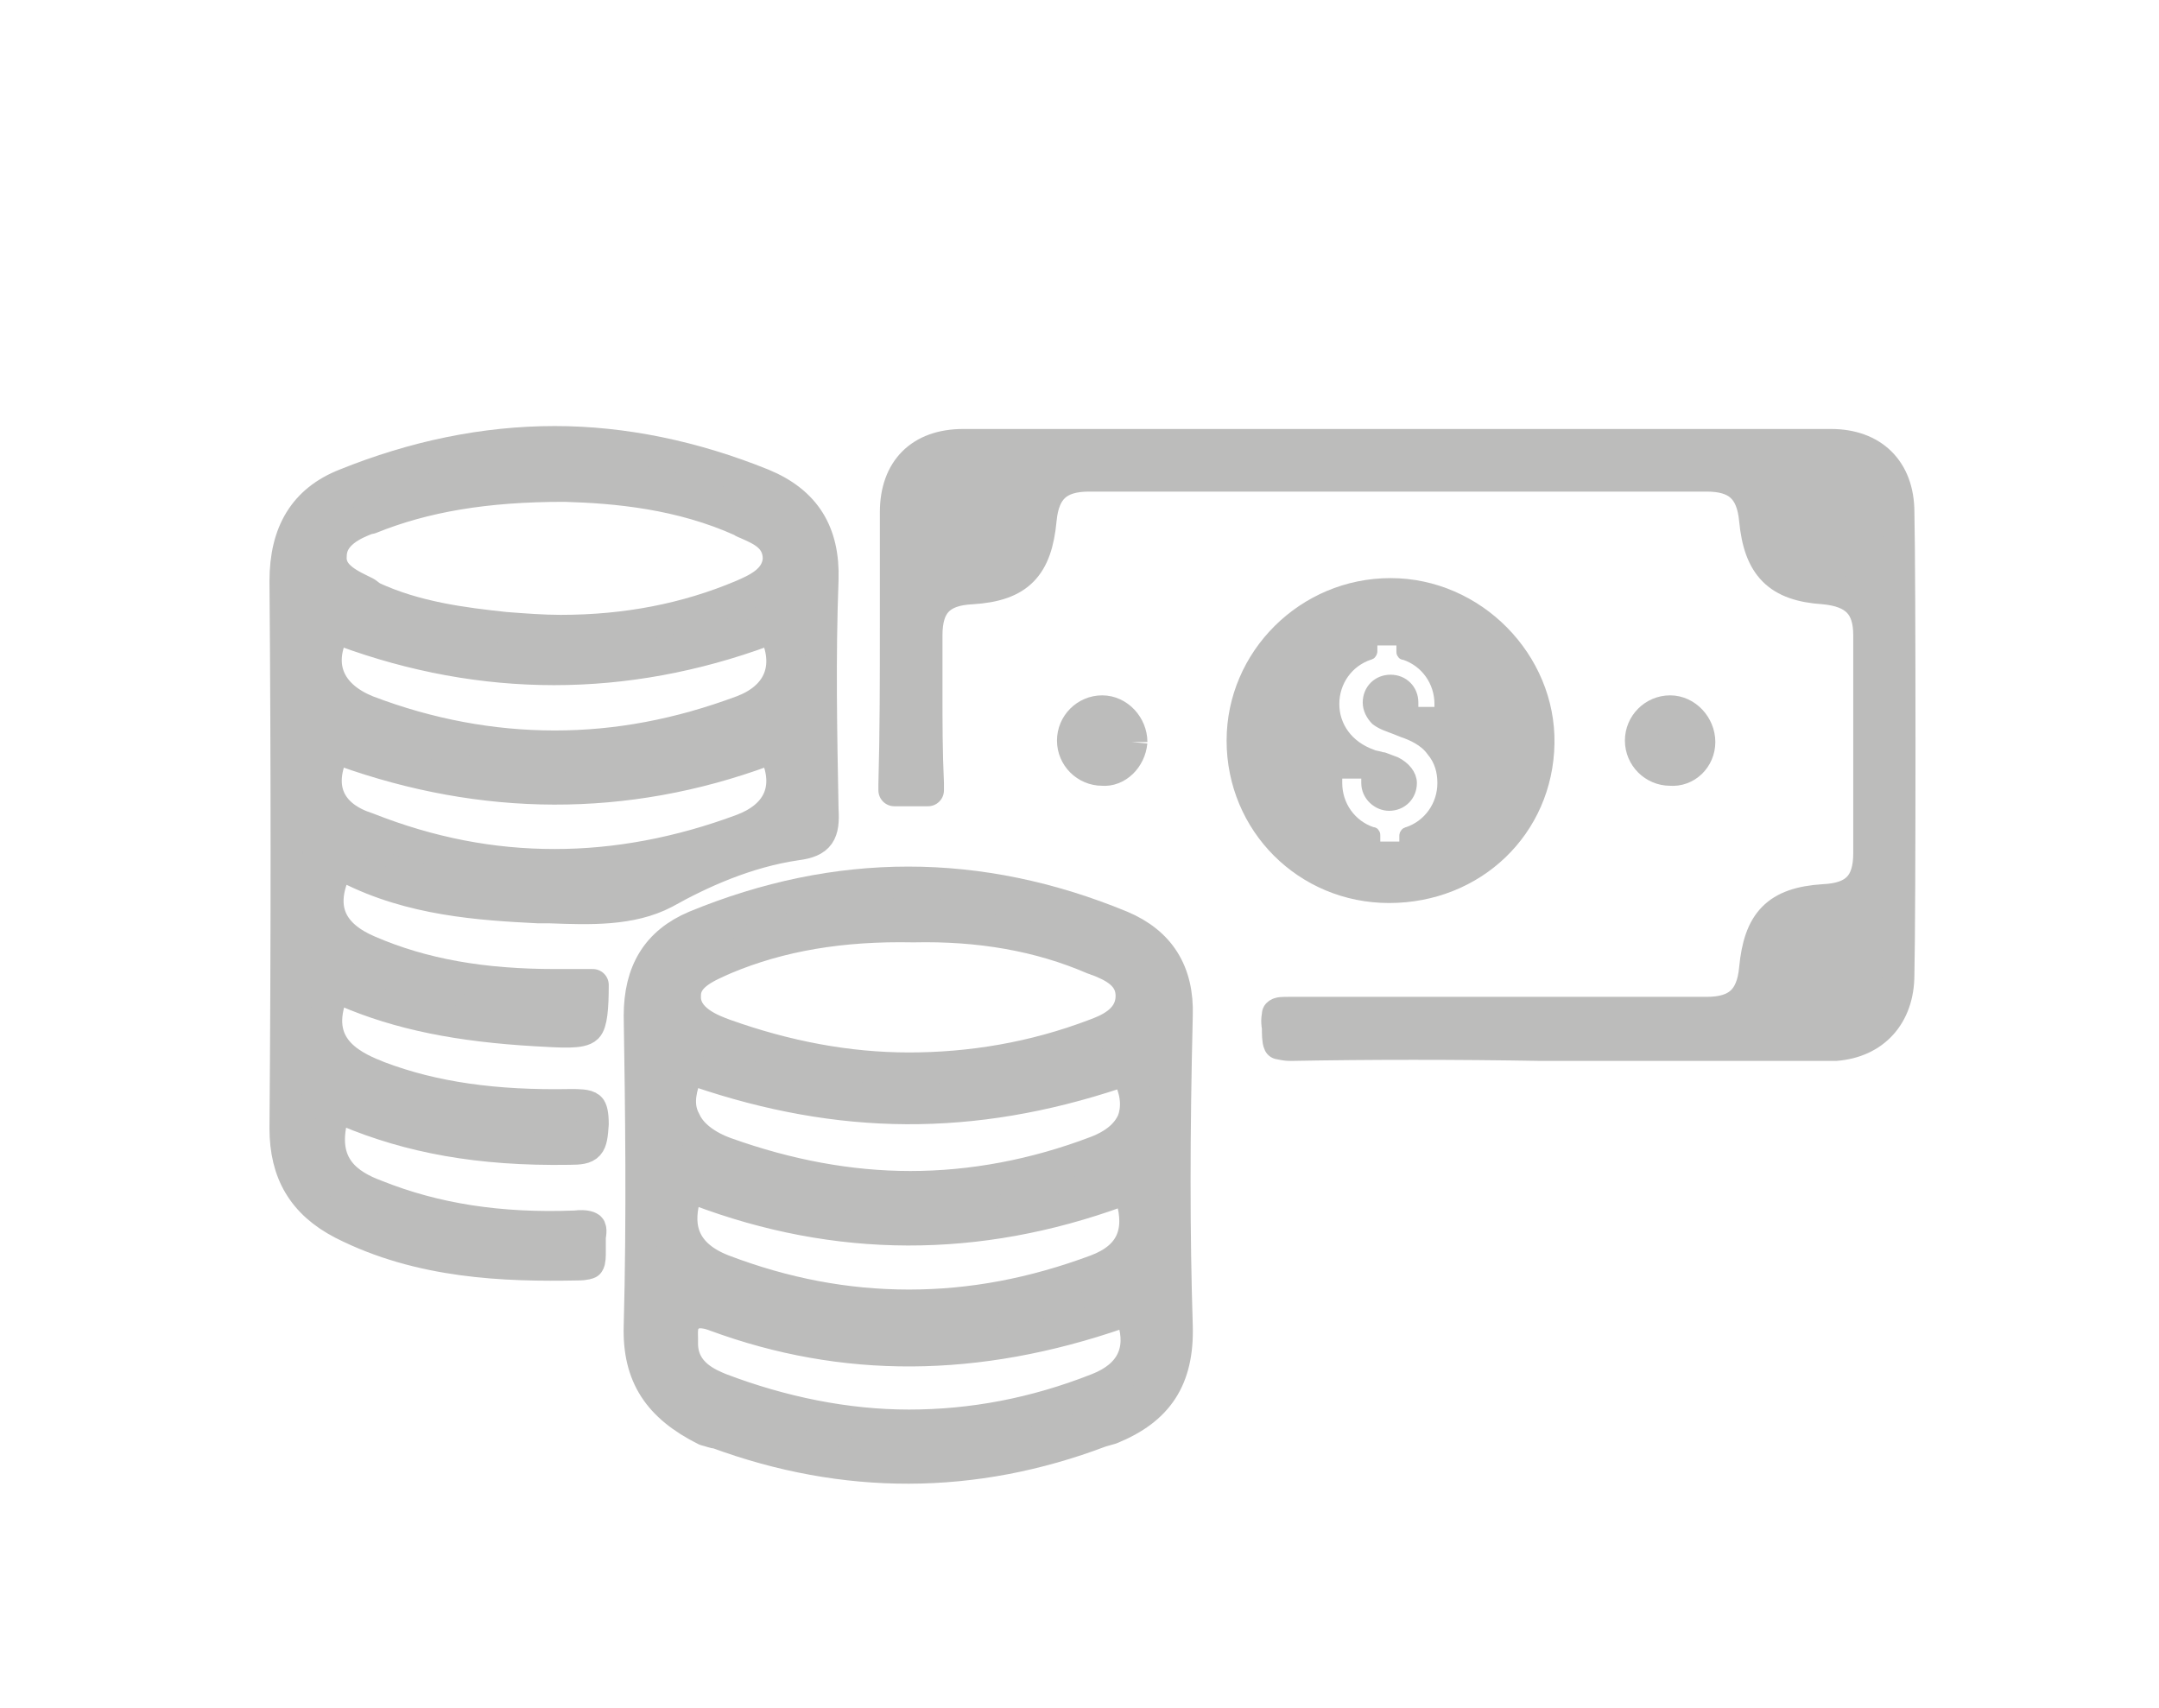
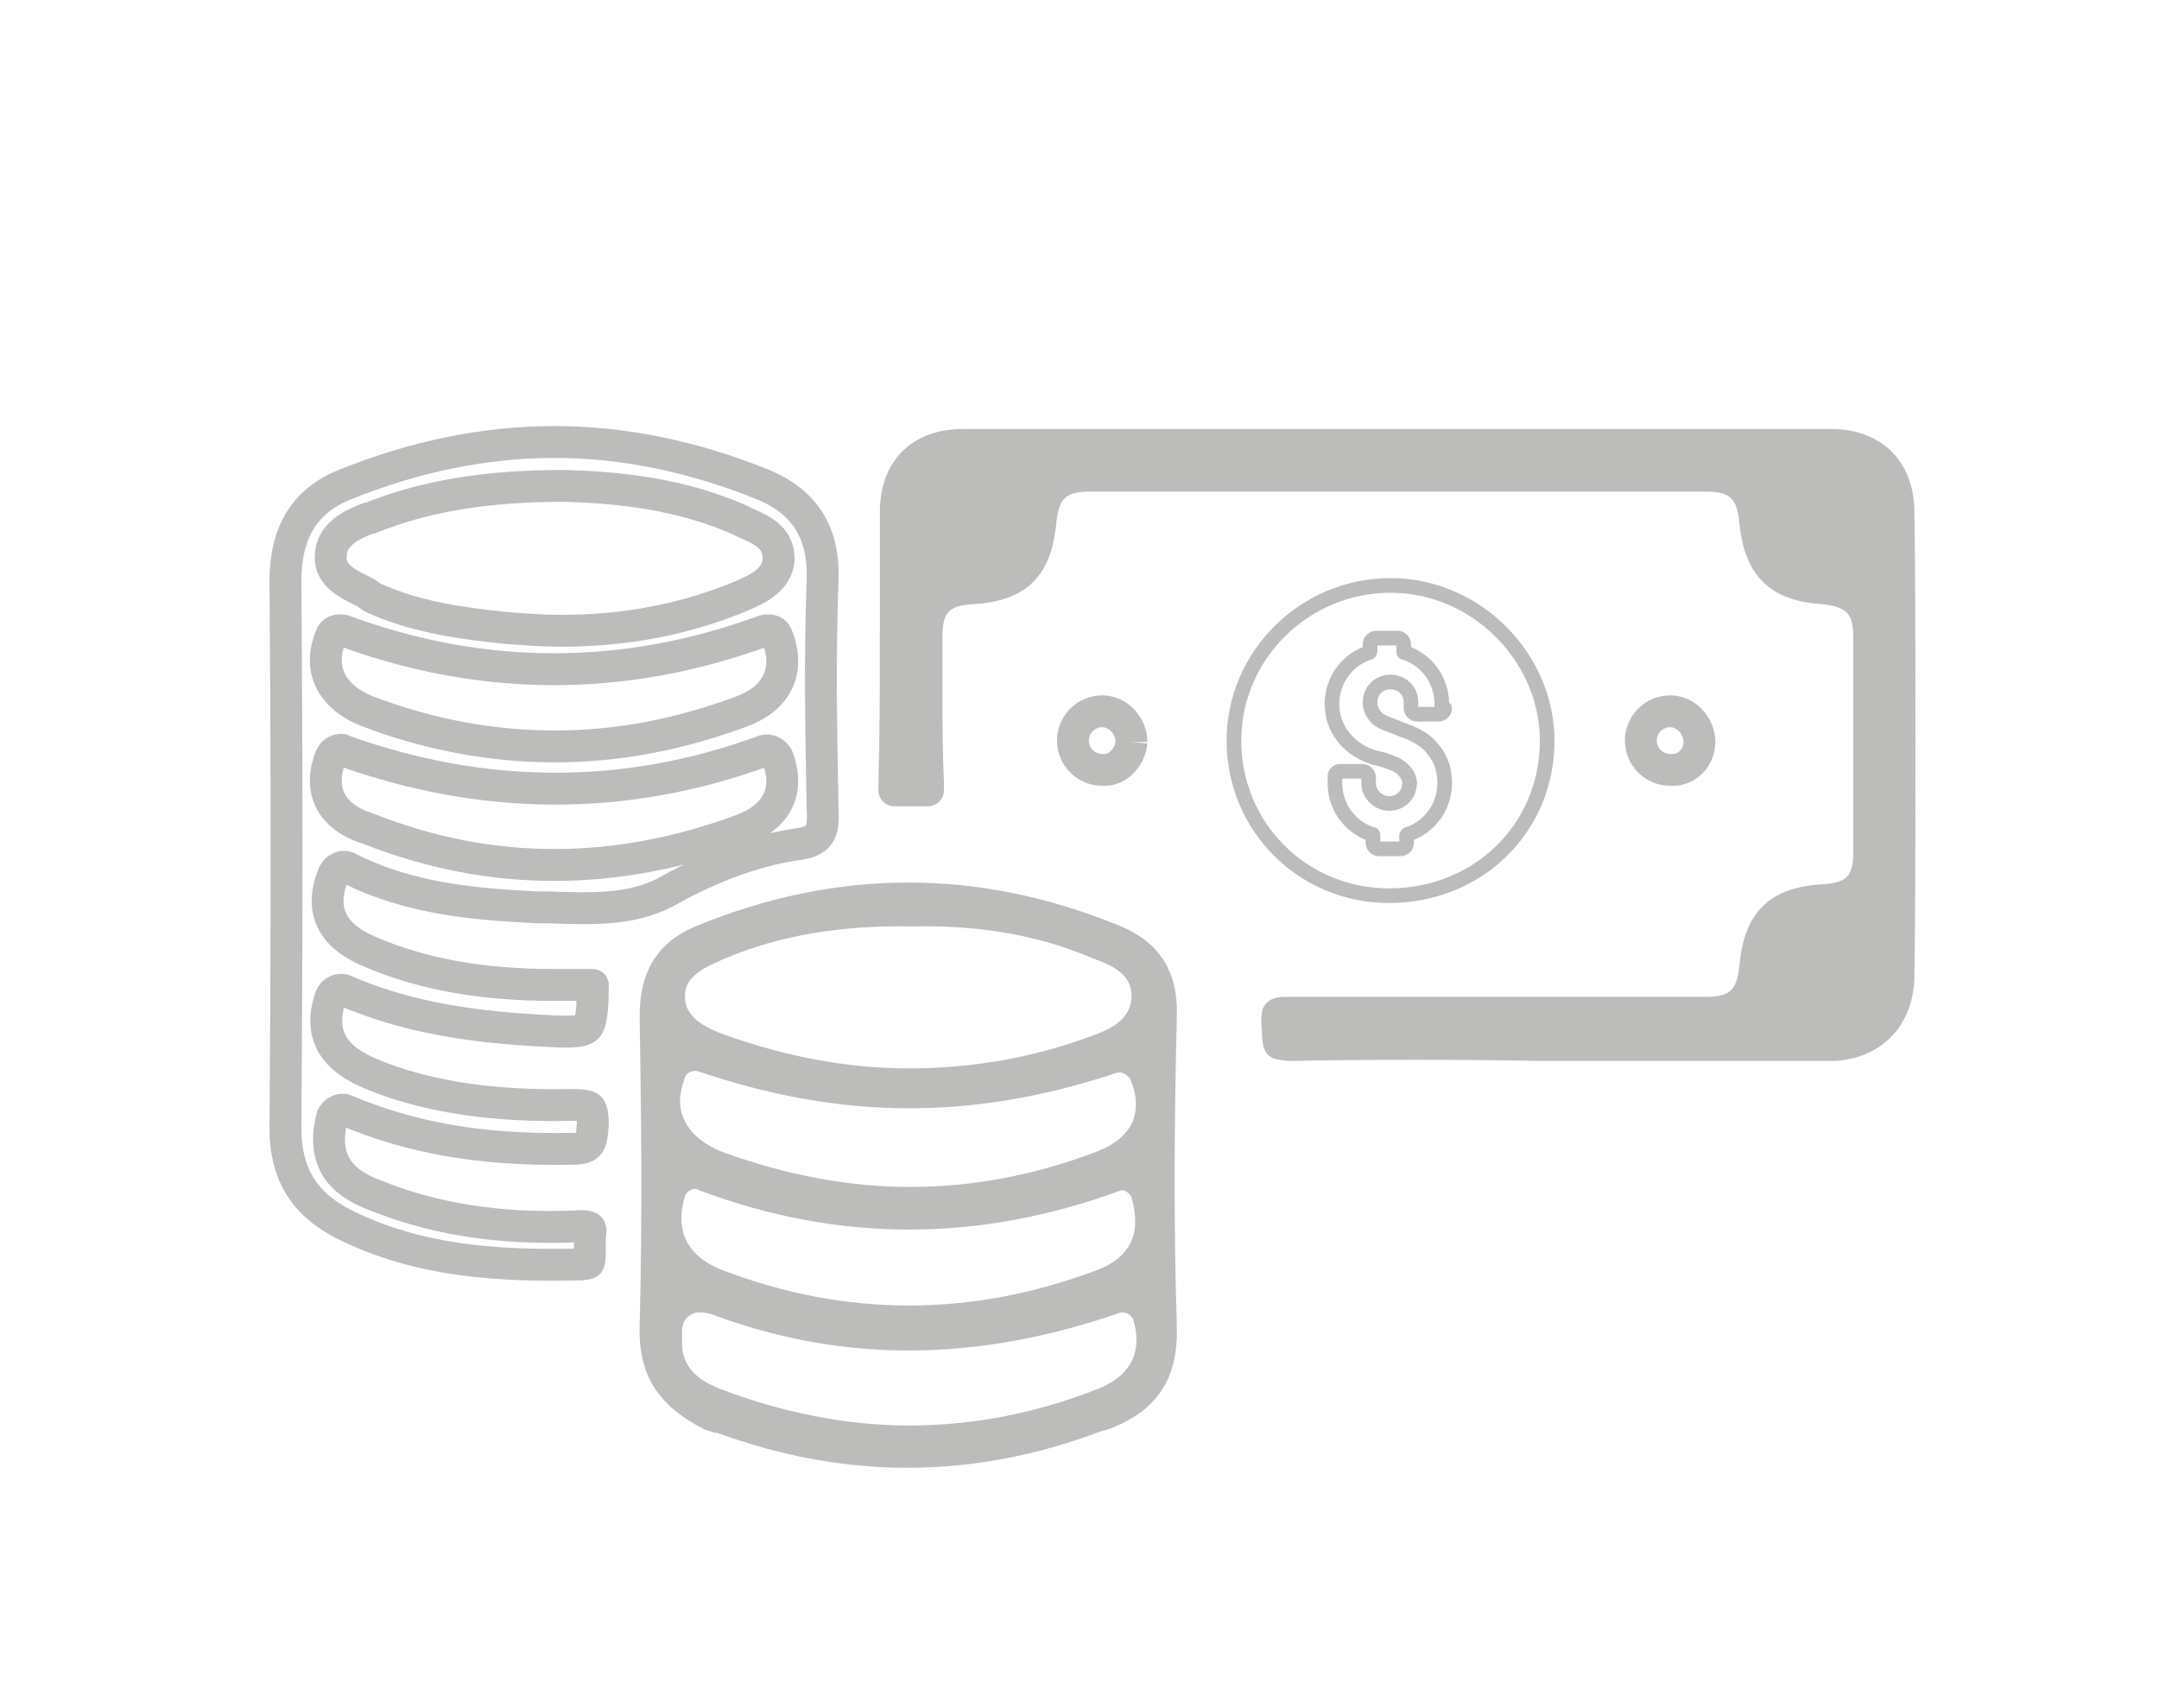
<svg xmlns="http://www.w3.org/2000/svg" version="1.1" x="0px" y="0px" viewBox="0 0 147.5 116.7" style="enable-background:new 0 0 147.5 116.7;" xml:space="preserve">
  <style type="text/css">
	.st0{fill:#BABABA;}
	.st1{fill:#06A64F;}
	.st2{fill:#FFFFFF;}
	.st3{fill:none;stroke:#FFFFFF;stroke-width:2;stroke-miterlimit:10;}
	.st4{fill:none;stroke:#737373;stroke-width:2;stroke-miterlimit:10;}
	.st5{fill:#BFBDBE;}
	.st6{fill:#BDBCBC;}
	.st7{fill:#BCBCBB;}
	.st8{fill:none;stroke:#BCBCBB;stroke-width:1.525;stroke-linejoin:round;stroke-miterlimit:10;}
	.st9{fill:none;stroke:#BCBCBB;stroke-width:2.178;stroke-linejoin:round;stroke-miterlimit:10;}
	.st10{fill:none;stroke:#BCBCBB;stroke-linejoin:round;stroke-miterlimit:10;}
	.st11{fill:#06A650;}
	.st12{fill:#585757;}
</style>
  <g id="Layer_1">
</g>
  <g id="Layer_2">
    <g>
-       <path class="st7" d="M116.1,50.7c0-1.1-0.9-2.1-2-2.1c-1.1,0-2,0.9-2,2c0,1.1,0.9,2,2,2C115.2,52.7,116.1,51.8,116.1,50.7" />
      <path class="st9" d="M116.1,50.7c0-1.1-0.9-2.1-2-2.1c-1.1,0-2,0.9-2,2c0,1.1,0.9,2,2,2C115.2,52.7,116.1,51.8,116.1,50.7" />
-       <path class="st7" d="M77.3,50.7c0-1.1-0.9-2.1-2-2.1c-1.1,0-2,0.9-2,2c0,1.1,0.9,2,2,2C76.3,52.7,77.2,51.8,77.3,50.7" />
      <path class="st9" d="M77.3,50.7c0-1.1-0.9-2.1-2-2.1c-1.1,0-2,0.9-2,2c0,1.1,0.9,2,2,2C76.3,52.7,77.2,51.8,77.3,50.7" />
-       <path class="st7" d="M22.6,51.7c0.1-0.2,0.2-0.3,0.4-0.4s0.4-0.1,0.5,0c9.5,3.4,19.2,3.5,28.7,0c0.4-0.1,0.7,0.1,0.9,0.4    c0.9,2.3,0,4.1-2.4,5c-4.3,1.6-8.6,2.4-12.8,2.4c-4.3,0-8.5-0.8-12.8-2.5C22.6,55.8,21.7,54,22.6,51.7 M22.6,43.5    c0.1-0.4,0.5-0.5,0.9-0.4c9.5,3.5,19.2,3.5,28.7,0c0.4-0.1,0.8,0,0.9,0.4c0.9,2.3,0,4.2-2.4,5.1c-4.3,1.6-8.5,2.4-12.8,2.4    c-4.3,0-8.6-0.8-12.8-2.4C22.6,47.6,21.7,45.7,22.6,43.5 M25.2,35.4l0.1,0c3.7-1.5,7.9-2.2,13.2-2.2h0.1c3.5,0.1,7.9,0.5,12.1,2.4    c0.1,0.1,0.2,0.1,0.4,0.2c0.9,0.4,2.1,0.9,2.1,2.4c-0.1,1.5-1.6,2.1-2.5,2.5c-3.8,1.6-7.9,2.4-12.4,2.4c-1.2,0-2.5-0.1-3.8-0.2    c-2.8-0.3-6.1-0.7-9.1-2.1L25,40.5c-1-0.5-2.5-1.1-2.4-2.5C22.6,36.5,24.1,35.8,25.2,35.4 M25.9,73.6c-1.5-0.6-4.6-1.8-3.3-5.5    c0.1-0.2,0.2-0.3,0.4-0.4c0.2-0.1,0.4-0.1,0.6,0c3.7,1.6,7.8,2.4,13,2.7c1.8,0.1,3.1,0.2,3.5-0.2c0.3-0.3,0.4-1.3,0.4-2.9h-0.3    c-0.8,0-1.5,0-2.3,0c-4.9,0-9-0.7-12.7-2.3c-2.6-1.1-3.4-2.9-2.4-5.3c0.1-0.2,0.2-0.3,0.4-0.4c0.2-0.1,0.4-0.1,0.6,0    c4.3,2.2,9,2.5,13,2.7c0.3,0,0.6,0,0.8,0c2.7,0.1,5.5,0.2,7.8-1c2.5-1.4,5.6-2.8,9-3.3c1.6-0.2,1.9-0.8,1.8-2.4    c-0.1-5.3-0.2-10.4,0-15.7c0.1-3.2-1.2-5.3-4.1-6.5c-4.7-1.9-9.5-2.9-14.2-2.9c-4.8,0-9.6,1-14.3,2.9c-2.8,1.1-4.1,3.3-4.1,6.6    c0.1,12.2,0.1,24.8,0,37.4c0,3,1.2,5.1,3.9,6.5c5.3,2.7,11.1,2.9,16.1,2.8c0.5,0,0.7-0.1,0.7-0.1c0.1-0.1,0.1-0.5,0.1-0.8    c0-0.3,0-0.7,0-1c0.1-0.5,0-0.6,0-0.6c0,0-0.2-0.2-1-0.1c-5.2,0.2-9.6-0.5-13.6-2.1c-1.9-0.7-3.9-2-3-5.4c0.1-0.2,0.2-0.3,0.4-0.4    c0.2-0.1,0.4-0.1,0.6,0c4.3,1.8,9,2.7,15.2,2.6c1.4,0,1.5-0.2,1.6-1.7c0-0.7-0.1-1-0.2-1.1c-0.2-0.2-0.8-0.2-1.3-0.2    C33.8,75.6,29.6,75,25.9,73.6" />
      <path class="st9" d="M22.6,51.7c0.1-0.2,0.2-0.3,0.4-0.4s0.4-0.1,0.5,0c9.5,3.4,19.2,3.5,28.7,0c0.4-0.1,0.7,0.1,0.9,0.4    c0.9,2.3,0,4.1-2.4,5c-4.3,1.6-8.6,2.4-12.8,2.4c-4.3,0-8.5-0.8-12.8-2.5C22.6,55.8,21.7,54,22.6,51.7z M22.6,43.5    c0.1-0.4,0.5-0.5,0.9-0.4c9.5,3.5,19.2,3.5,28.7,0c0.4-0.1,0.8,0,0.9,0.4c0.9,2.3,0,4.2-2.4,5.1c-4.3,1.6-8.5,2.4-12.8,2.4    c-4.3,0-8.6-0.8-12.8-2.4C22.6,47.6,21.7,45.7,22.6,43.5z M25.2,35.4l0.1,0c3.7-1.5,7.9-2.2,13.2-2.2h0.1    c3.5,0.1,7.9,0.5,12.1,2.4c0.1,0.1,0.2,0.1,0.4,0.2c0.9,0.4,2.1,0.9,2.1,2.4c-0.1,1.5-1.6,2.1-2.5,2.5c-3.8,1.6-7.9,2.4-12.4,2.4    c-1.2,0-2.5-0.1-3.8-0.2c-2.8-0.3-6.1-0.7-9.1-2.1L25,40.5c-1-0.5-2.5-1.1-2.4-2.5C22.6,36.5,24.1,35.8,25.2,35.4z M25.9,73.6    c-1.5-0.6-4.6-1.8-3.3-5.5c0.1-0.2,0.2-0.3,0.4-0.4c0.2-0.1,0.4-0.1,0.6,0c3.7,1.6,7.8,2.4,13,2.7c1.8,0.1,3.1,0.2,3.5-0.2    c0.3-0.3,0.4-1.3,0.4-2.9h-0.3c-0.8,0-1.5,0-2.3,0c-4.9,0-9-0.7-12.7-2.3c-2.6-1.1-3.4-2.9-2.4-5.3c0.1-0.2,0.2-0.3,0.4-0.4    c0.2-0.1,0.4-0.1,0.6,0c4.3,2.2,9,2.5,13,2.7c0.3,0,0.6,0,0.8,0c2.7,0.1,5.5,0.2,7.8-1c2.5-1.4,5.6-2.8,9-3.3    c1.6-0.2,1.9-0.8,1.8-2.4c-0.1-5.3-0.2-10.4,0-15.7c0.1-3.2-1.2-5.3-4.1-6.5c-4.7-1.9-9.5-2.9-14.2-2.9c-4.8,0-9.6,1-14.3,2.9    c-2.8,1.1-4.1,3.3-4.1,6.6c0.1,12.2,0.1,24.8,0,37.4c0,3,1.2,5.1,3.9,6.5c5.3,2.7,11.1,2.9,16.1,2.8c0.5,0,0.7-0.1,0.7-0.1    c0.1-0.1,0.1-0.5,0.1-0.8c0-0.3,0-0.7,0-1c0.1-0.5,0-0.6,0-0.6c0,0-0.2-0.2-1-0.1c-5.2,0.2-9.6-0.5-13.6-2.1c-1.9-0.7-3.9-2-3-5.4    c0.1-0.2,0.2-0.3,0.4-0.4c0.2-0.1,0.4-0.1,0.6,0c4.3,1.8,9,2.7,15.2,2.6c1.4,0,1.5-0.2,1.6-1.7c0-0.7-0.1-1-0.2-1.1    c-0.2-0.2-0.8-0.2-1.3-0.2C33.8,75.6,29.6,75,25.9,73.6z" />
      <path class="st7" d="M75,94.9c-4.3,1.7-8.6,2.5-12.9,2.5c-4.3,0-8.7-0.9-12.9-2.5c-0.7-0.3-2.6-1-2.6-3.1c0-0.1,0-0.2,0-0.3    c0-0.5-0.1-1.2,0.5-1.6c0.5-0.4,1.3-0.2,1.8,0c8.7,3.2,17.8,3.2,27.6-0.2c0.4-0.1,0.7,0.1,0.9,0.4C78.1,92.3,77.3,94,75,94.9z     M74.9,86.8c-4.3,1.6-8.5,2.4-12.8,2.4c-4.3,0-8.5-0.8-12.7-2.4c-3.1-1.2-3.1-3.4-2.6-5.1c0.1-0.2,0.2-0.3,0.4-0.4    c0.2-0.1,0.4-0.1,0.5,0c9.5,3.6,19.1,3.6,28.7,0.1c0.2-0.1,0.4-0.1,0.5,0c0.2,0.1,0.3,0.2,0.4,0.4C78,84.2,77.3,85.9,74.9,86.8     M46.8,73.6c0.1-0.3,0.5-0.5,0.9-0.4c9.7,3.3,18.7,3.4,28.6,0.1c0.3-0.1,0.7,0.1,0.9,0.4c0.5,1.1,0.5,2.1,0.2,2.9    c-0.4,0.9-1.2,1.6-2.5,2.1c-4.2,1.6-8.5,2.4-12.7,2.4c-4.2,0-8.4-0.8-12.6-2.3c-1.4-0.5-2.4-1.3-2.8-2.2    C46.3,75.7,46.4,74.7,46.8,73.6 M49.5,65.5L49.5,65.5c3.8-1.6,8-2.3,12.9-2.2c4.5-0.1,8.6,0.6,12.3,2.2c0.1,0,0.2,0.1,0.3,0.1    c1,0.4,2.4,1,2.3,2.6c-0.1,1.6-1.7,2.2-2.5,2.5c-4.2,1.6-8.5,2.3-12.7,2.3c-4.2,0-8.4-0.8-12.6-2.3c-0.8-0.3-2.8-1-2.7-2.7    C46.8,66.6,48.4,66,49.5,65.5 M75.9,97.6c3.2-1.3,4.6-3.4,4.5-7c-0.2-6.3-0.2-13,0-21.2c0.1-3-1.2-5-3.8-6.1c-9.7-4-19.4-4-29.1,0    c-2.6,1.1-3.8,3.1-3.8,6.1c0.1,6.3,0.2,13.7,0,21.2c-0.1,3.4,1.3,5.5,4.5,7.1c0.4,0.1,0.6,0.2,0.8,0.2c8.7,3.2,17.5,3.2,26.2-0.1    L75.9,97.6z" />
-       <path class="st9" d="M75,94.9c-4.3,1.7-8.6,2.5-12.9,2.5c-4.3,0-8.7-0.9-12.9-2.5c-0.7-0.3-2.6-1-2.6-3.1c0-0.1,0-0.2,0-0.3    c0-0.5-0.1-1.2,0.5-1.6c0.5-0.4,1.3-0.2,1.8,0c8.7,3.2,17.8,3.2,27.6-0.2c0.4-0.1,0.7,0.1,0.9,0.4C78.1,92.3,77.3,94,75,94.9z     M74.9,86.8c-4.3,1.6-8.5,2.4-12.8,2.4c-4.3,0-8.5-0.8-12.7-2.4c-3.1-1.2-3.1-3.4-2.6-5.1c0.1-0.2,0.2-0.3,0.4-0.4    c0.2-0.1,0.4-0.1,0.5,0c9.5,3.6,19.1,3.6,28.7,0.1c0.2-0.1,0.4-0.1,0.5,0c0.2,0.1,0.3,0.2,0.4,0.4C78,84.2,77.3,85.9,74.9,86.8z     M46.8,73.6c0.1-0.3,0.5-0.5,0.9-0.4c9.7,3.3,18.7,3.4,28.6,0.1c0.3-0.1,0.7,0.1,0.9,0.4c0.5,1.1,0.5,2.1,0.2,2.9    c-0.4,0.9-1.2,1.6-2.5,2.1c-4.2,1.6-8.5,2.4-12.7,2.4c-4.2,0-8.4-0.8-12.6-2.3c-1.4-0.5-2.4-1.3-2.8-2.2    C46.3,75.7,46.4,74.7,46.8,73.6z M49.5,65.5L49.5,65.5c3.8-1.6,8-2.3,12.9-2.2c4.5-0.1,8.6,0.6,12.3,2.2c0.1,0,0.2,0.1,0.3,0.1    c1,0.4,2.4,1,2.3,2.6c-0.1,1.6-1.7,2.2-2.5,2.5c-4.2,1.6-8.5,2.3-12.7,2.3c-4.2,0-8.4-0.8-12.6-2.3c-0.8-0.3-2.8-1-2.7-2.7    C46.8,66.6,48.4,66,49.5,65.5z M75.9,97.6c3.2-1.3,4.6-3.4,4.5-7c-0.2-6.3-0.2-13,0-21.2c0.1-3-1.2-5-3.8-6.1    c-9.7-4-19.4-4-29.1,0c-2.6,1.1-3.8,3.1-3.8,6.1c0.1,6.3,0.2,13.7,0,21.2c-0.1,3.4,1.3,5.5,4.5,7.1c0.4,0.1,0.6,0.2,0.8,0.2    c8.7,3.2,17.5,3.2,26.2-0.1L75.9,97.6z" />
      <path class="st7" d="M129.7,66.6c0.1-4.1,0.1-27.5,0-31.6c0-2.9-1.8-4.6-4.6-4.6c-3.9,0-7.9,0-11.8,0l-2.8,0c-0.1,0-0.2,0-0.3,0    c-4.5,0-8.9,0-13.4,0h-0.2c-10.1,0-20.6,0-30.8,0c-2.9,0-4.6,1.7-4.6,4.6c0,2.6,0,5.2,0,7.8c0,3.5,0,7.2-0.1,10.8    c0,0.2,0,0.3,0,0.4c0.2,0,0.4,0,0.6,0c0.1,0,0.3,0,0.4,0c0.2,0,0.4,0,0.6,0h0c0.2,0,0.5,0,0.7,0c0-0.1,0-0.2,0-0.5    c-0.1-2.1-0.1-4.1-0.1-6.2c0-1.3,0-2.6,0-3.9c0-2.1,0.9-3.1,3.1-3.2c3.2-0.2,4.4-1.5,4.7-4.7c0.2-2.1,1.2-3,3.3-3    c11.7,0,23.2,0,36,0c0.1,0,0.1,0,0.2,0h1.5c1.5,0,3,0,4.5,0c2.1,0,3.1,0.9,3.3,3c0.3,3.2,1.6,4.5,4.7,4.7c2.2,0.2,3.1,1.2,3.1,3.2    c0,1.3,0,13.5,0,14.9c0,2.1-0.9,3.1-3.1,3.2c-3.2,0.2-4.4,1.5-4.7,4.7c-0.2,2.1-1.2,3-3.3,3c-1.8,0-3.7,0-5.5,0    c-1.2,0-2.3,0-3.5,0c-0.1,0-0.1,0-0.2,0c-1.2,0-2.5,0-3.7,0l-0.4,0c-5,0-10.3,0-15.1,0l-0.1,0c-0.5,0-0.7,0-0.8,0.1    c0,0.1-0.1,0.4,0,0.9c0,0.4,0,0.9,0.1,1.1c0.1,0,0.3,0.1,0.8,0.1c5.3-0.1,11.3-0.1,17.1,0l2.2,0c0.1,0,0.1,0,0.2,0l1.6,0    c0.6,0,1.2,0,1.8,0l0.9,0c0,0,0.1,0,0.1,0l2.7,0c3.5,0,7.1,0,10.6,0C128,71.2,129.7,69.4,129.7,66.6" />
      <path class="st9" d="M129.7,66.6c0.1-4.1,0.1-27.5,0-31.6c0-2.9-1.8-4.6-4.6-4.6c-3.9,0-7.9,0-11.8,0l-2.8,0c-0.1,0-0.2,0-0.3,0    c-4.5,0-8.9,0-13.4,0h-0.2c-10.1,0-20.6,0-30.8,0c-2.9,0-4.6,1.7-4.6,4.6c0,2.6,0,5.2,0,7.8c0,3.5,0,7.2-0.1,10.8    c0,0.2,0,0.3,0,0.4c0.2,0,0.4,0,0.6,0c0.1,0,0.3,0,0.4,0c0.2,0,0.4,0,0.6,0h0c0.2,0,0.5,0,0.7,0c0-0.1,0-0.2,0-0.5    c-0.1-2.1-0.1-4.1-0.1-6.2c0-1.3,0-2.6,0-3.9c0-2.1,0.9-3.1,3.1-3.2c3.2-0.2,4.4-1.5,4.7-4.7c0.2-2.1,1.2-3,3.3-3    c11.7,0,23.2,0,36,0c0.1,0,0.1,0,0.2,0h1.5c1.5,0,3,0,4.5,0c2.1,0,3.1,0.9,3.3,3c0.3,3.2,1.6,4.5,4.7,4.7c2.2,0.2,3.1,1.2,3.1,3.2    c0,1.3,0,13.5,0,14.9c0,2.1-0.9,3.1-3.1,3.2c-3.2,0.2-4.4,1.5-4.7,4.7c-0.2,2.1-1.2,3-3.3,3c-1.8,0-3.7,0-5.5,0    c-1.2,0-2.3,0-3.5,0c-0.1,0-0.1,0-0.2,0c-1.2,0-2.5,0-3.7,0l-0.4,0c-5,0-10.3,0-15.1,0l-0.1,0c-0.5,0-0.7,0-0.8,0.1    c0,0.1-0.1,0.4,0,0.9c0,0.4,0,0.9,0.1,1.1c0.1,0,0.3,0.1,0.8,0.1c5.3-0.1,11.3-0.1,17.1,0l2.2,0c0.1,0,0.1,0,0.2,0l1.6,0    c0.6,0,1.2,0,1.8,0l0.9,0c0,0,0.1,0,0.1,0l2.7,0c3.5,0,7.1,0,10.6,0C128,71.2,129.7,69.4,129.7,66.6z" />
-       <path class="st7" d="M98.7,48.4c0,0.2-0.2,0.4-0.4,0.4h-1.5c-0.2,0-0.4-0.2-0.4-0.4V48c0-0.8-0.6-1.4-1.4-1.4    c-0.8,0-1.4,0.6-1.4,1.4c0,0.4,0.2,0.8,0.5,1.1c0.4,0.3,0.8,0.4,1.3,0.6l0.5,0.2c0.6,0.2,1.5,0.6,2,1.3c0.6,0.7,0.8,1.5,0.8,2.3    c0,1.6-1,3-2.5,3.5c-0.1,0-0.1,0.1-0.1,0.1v0.5c0,0.2-0.2,0.4-0.4,0.4h-1.5c-0.2,0-0.4-0.2-0.4-0.4v-0.5c0-0.1,0-0.1-0.1-0.1    c-1.5-0.5-2.5-1.9-2.5-3.5l0-0.4c0-0.1,0-0.2,0.1-0.3c0.1-0.1,0.2-0.1,0.3-0.1h1.5c0.2,0,0.4,0.2,0.4,0.4l0,0.4    c0,0.8,0.7,1.4,1.4,1.4c0.8,0,1.4-0.6,1.4-1.4c0-0.5-0.4-1-1-1.3c-0.3-0.1-0.5-0.2-0.8-0.3l-0.1,0c-0.2-0.1-0.5-0.1-0.7-0.2    c-1.7-0.6-2.7-2-2.7-3.6c0-1.6,1-3,2.5-3.5c0.1,0,0.1-0.1,0.1-0.1v-0.5c0-0.2,0.2-0.4,0.4-0.4h1.5c0.2,0,0.4,0.2,0.4,0.4v0.5    c0,0.1,0,0.1,0.1,0.1c1.5,0.5,2.5,1.9,2.5,3.5V48.4z M95,40c-5.9,0-10.7,4.8-10.7,10.6c0,5.9,4.7,10.6,10.6,10.6    c6,0,10.7-4.5,10.8-10.4C105.8,45,100.9,40,95,40" />
      <path class="st10" d="M98.7,48.4c0,0.2-0.2,0.4-0.4,0.4h-1.5c-0.2,0-0.4-0.2-0.4-0.4V48c0-0.8-0.6-1.4-1.4-1.4    c-0.8,0-1.4,0.6-1.4,1.4c0,0.4,0.2,0.8,0.5,1.1c0.4,0.3,0.8,0.4,1.3,0.6l0.5,0.2c0.6,0.2,1.5,0.6,2,1.3c0.6,0.7,0.8,1.5,0.8,2.3    c0,1.6-1,3-2.5,3.5c-0.1,0-0.1,0.1-0.1,0.1v0.5c0,0.2-0.2,0.4-0.4,0.4h-1.5c-0.2,0-0.4-0.2-0.4-0.4v-0.5c0-0.1,0-0.1-0.1-0.1    c-1.5-0.5-2.5-1.9-2.5-3.5l0-0.4c0-0.1,0-0.2,0.1-0.3c0.1-0.1,0.2-0.1,0.3-0.1h1.5c0.2,0,0.4,0.2,0.4,0.4l0,0.4    c0,0.8,0.7,1.4,1.4,1.4c0.8,0,1.4-0.6,1.4-1.4c0-0.5-0.4-1-1-1.3c-0.3-0.1-0.5-0.2-0.8-0.3l-0.1,0c-0.2-0.1-0.5-0.1-0.7-0.2    c-1.7-0.6-2.7-2-2.7-3.6c0-1.6,1-3,2.5-3.5c0.1,0,0.1-0.1,0.1-0.1v-0.5c0-0.2,0.2-0.4,0.4-0.4h1.5c0.2,0,0.4,0.2,0.4,0.4v0.5    c0,0.1,0,0.1,0.1,0.1c1.5,0.5,2.5,1.9,2.5,3.5V48.4z M95,40c-5.9,0-10.7,4.8-10.7,10.6c0,5.9,4.7,10.6,10.6,10.6    c6,0,10.7-4.5,10.8-10.4C105.8,45,100.9,40,95,40z" />
    </g>
  </g>
</svg>